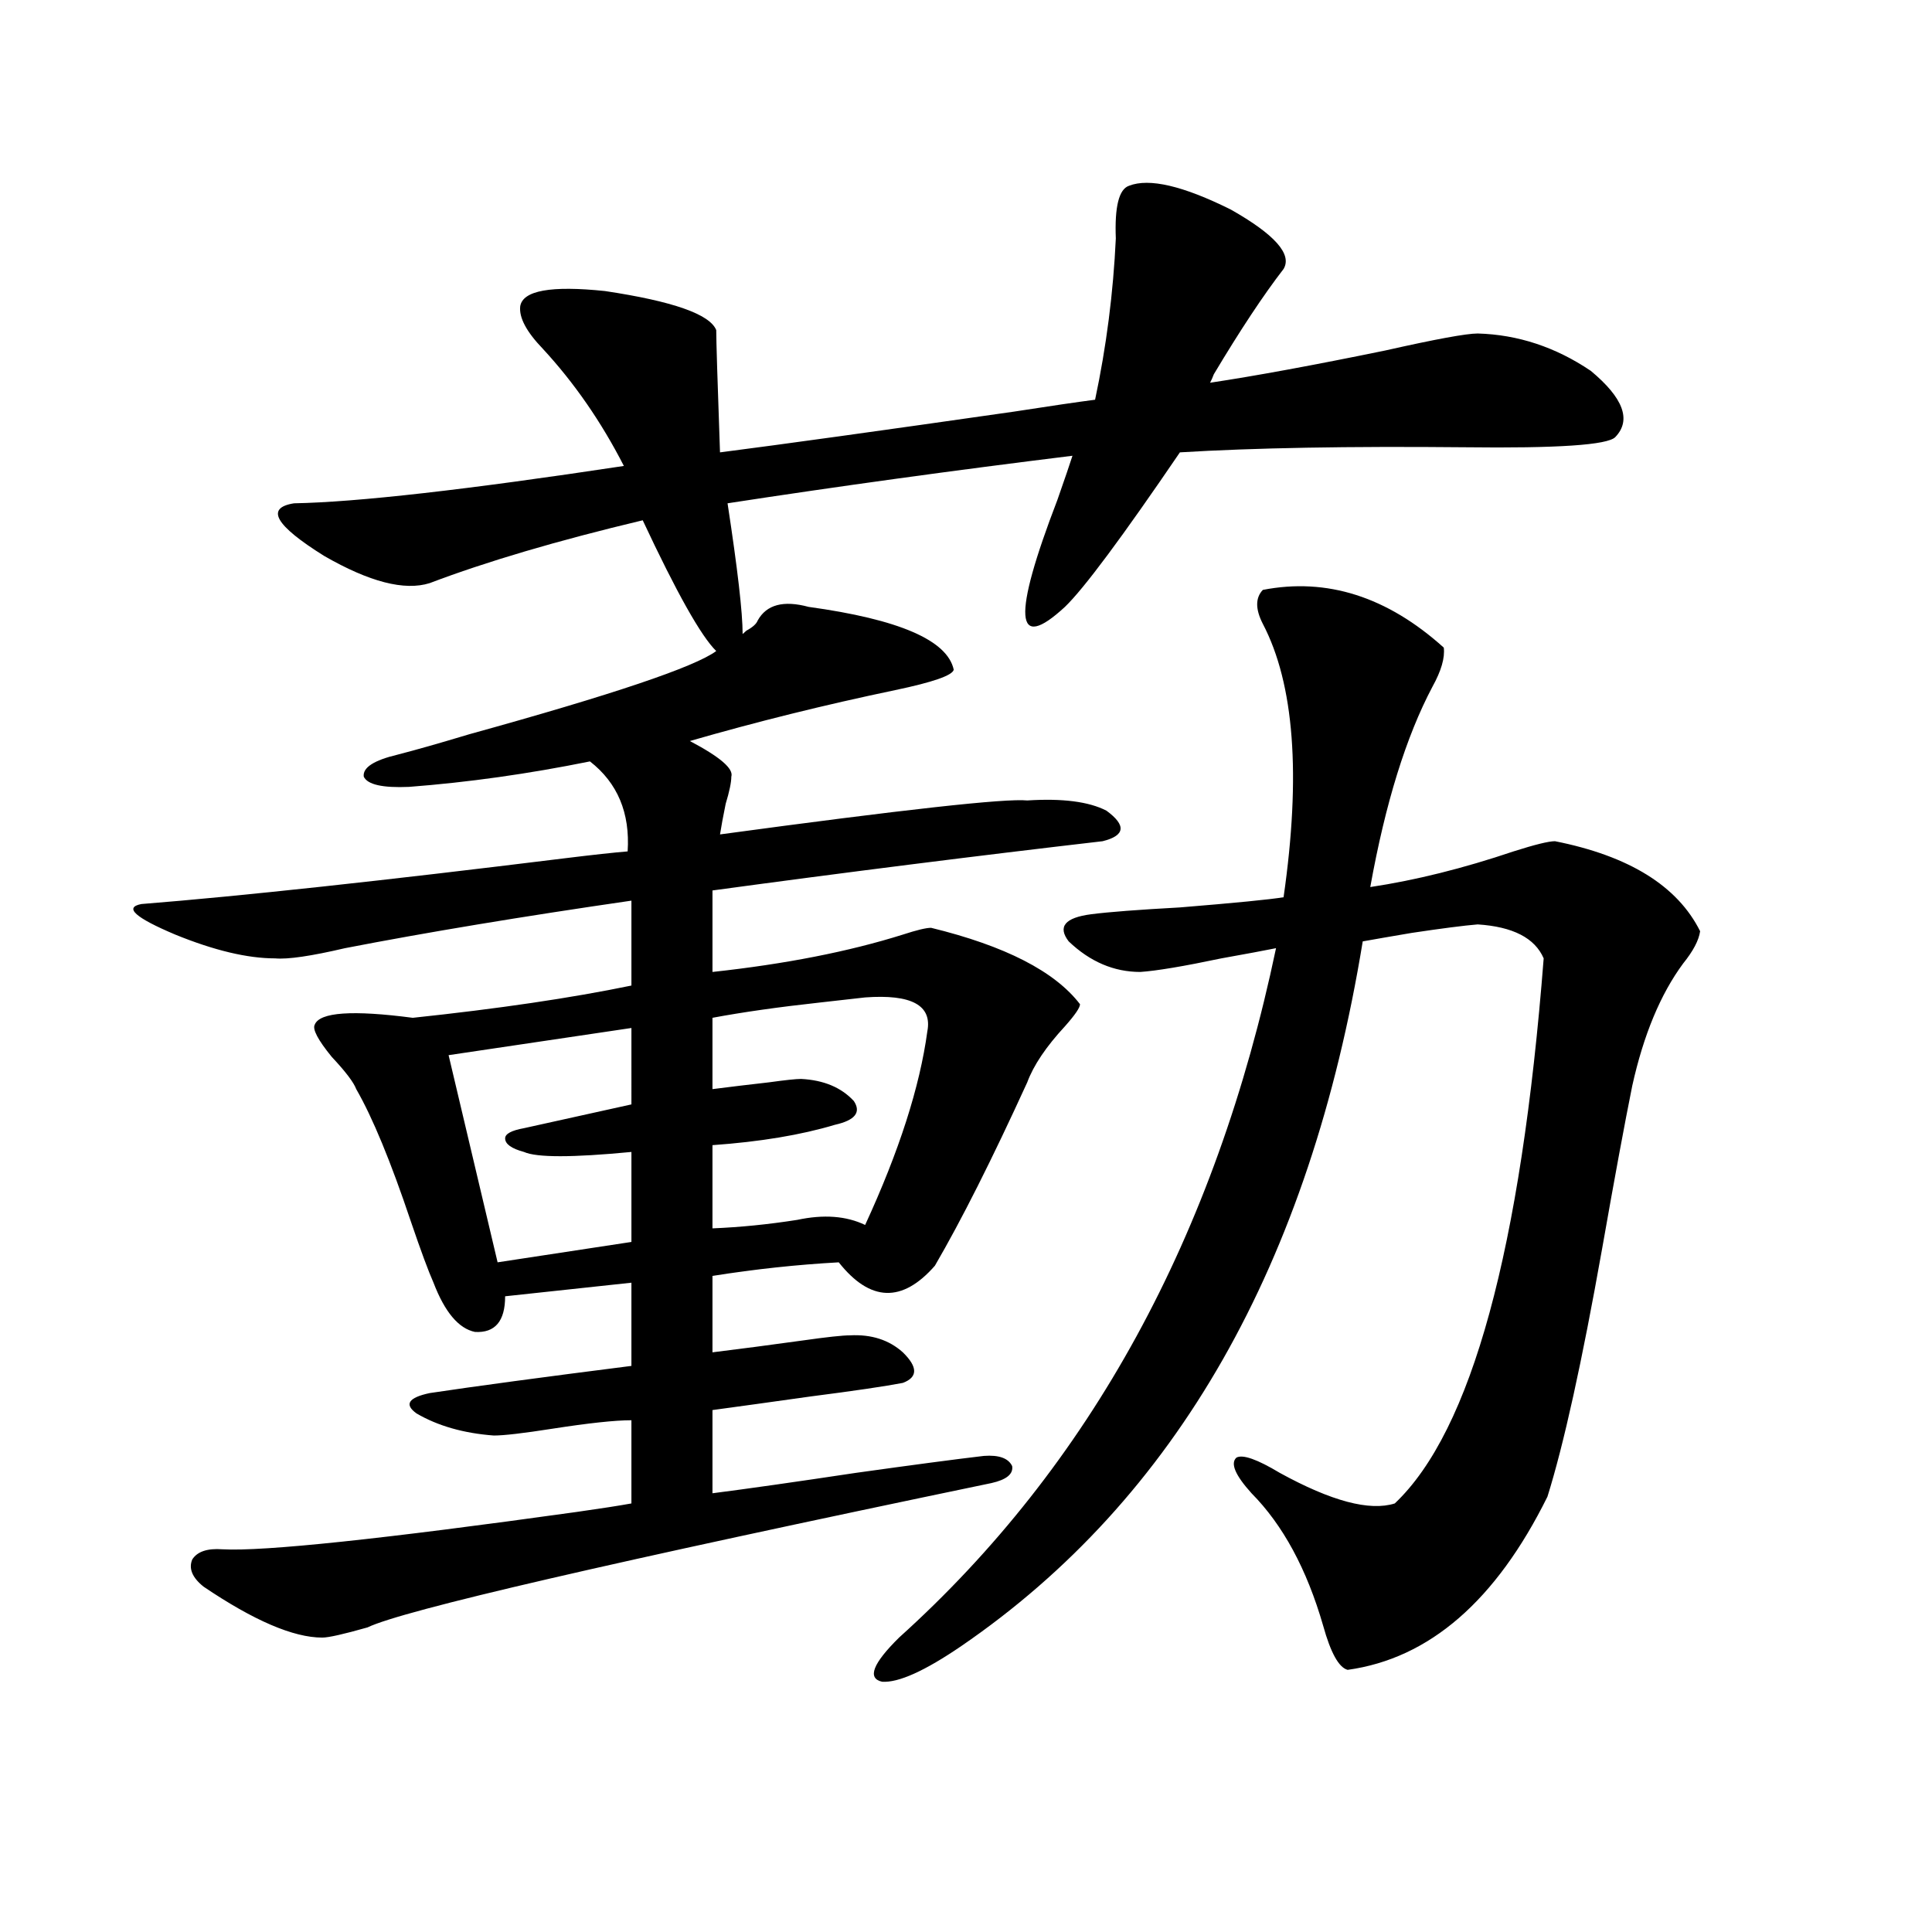
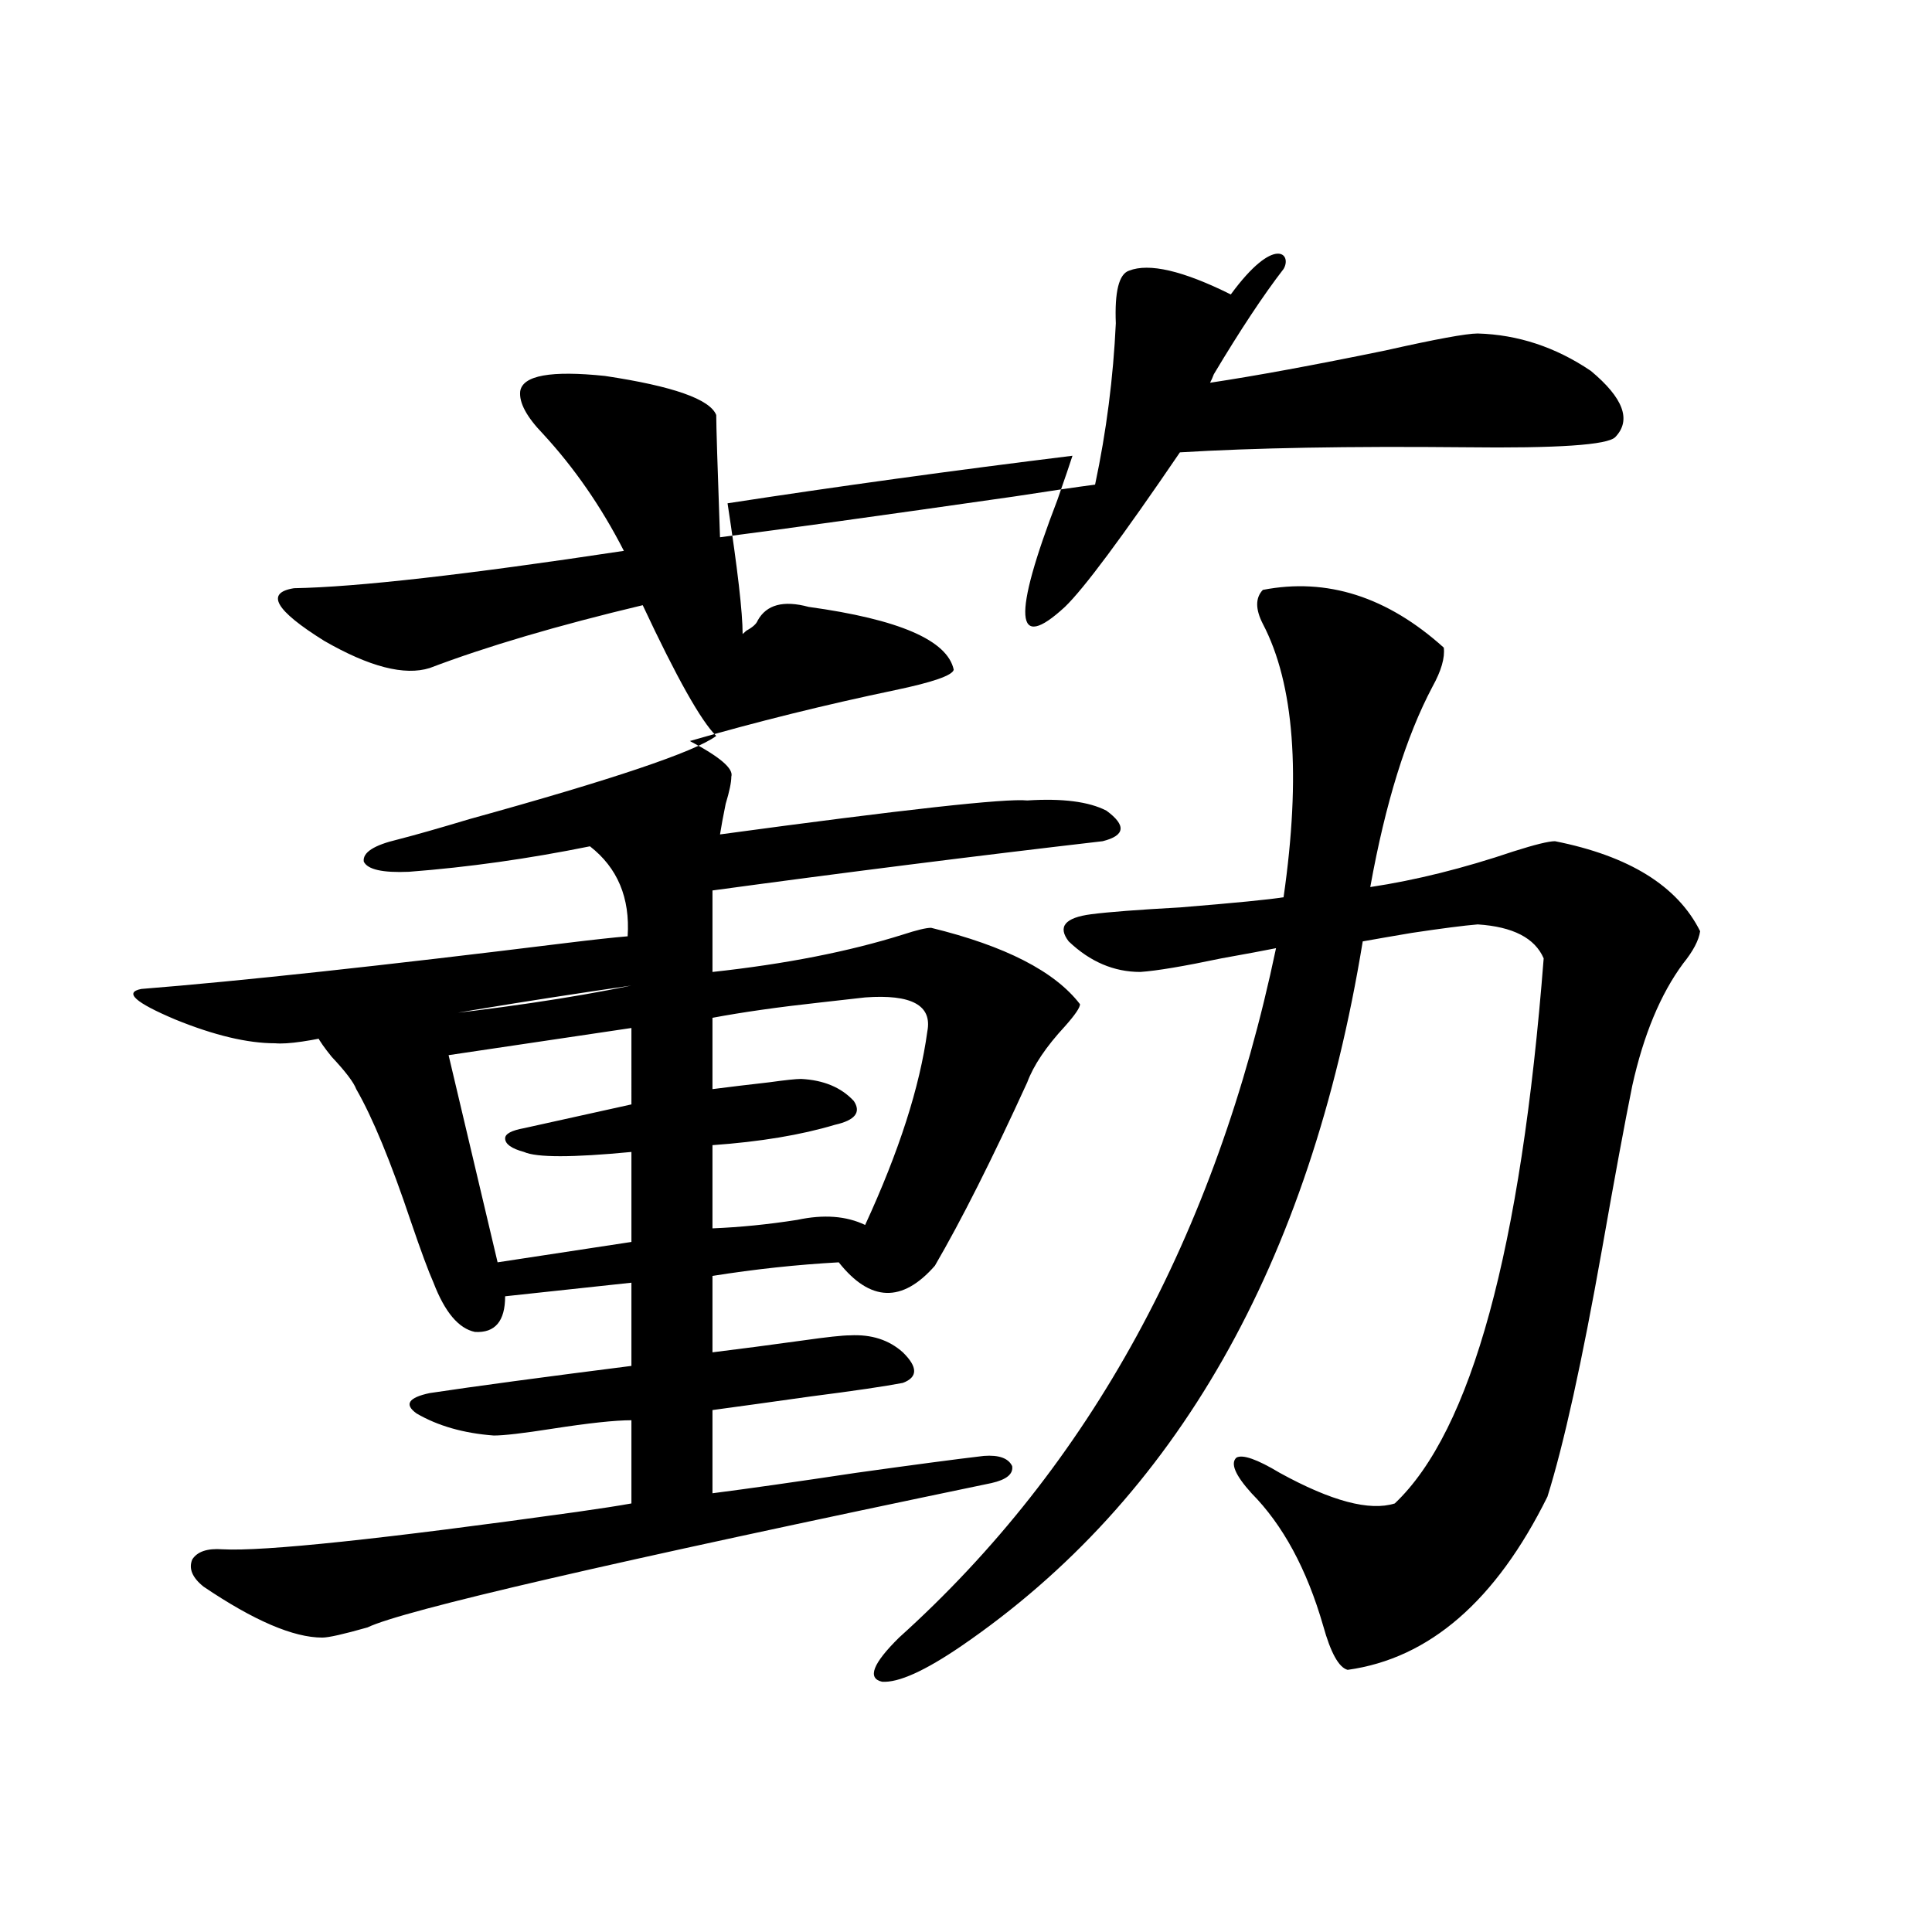
<svg xmlns="http://www.w3.org/2000/svg" version="1.1" id="图层_1" x="0px" y="0px" width="1000px" height="1000px" viewBox="0 0 1000 1000" enable-background="new 0 0 1000 1000" xml:space="preserve">
-   <path d="M664.375,139.215c-10.411,13.485-22.438,31.641-36.097,54.492c-0.656,1.758-1.311,3.227-1.951,4.395  c23.414-3.516,53.657-9.078,90.729-16.699c26.006-5.851,41.95-8.789,47.804-8.789c20.807,0.59,40.319,7.031,58.535,19.336  c16.905,14.063,21.128,25.488,12.683,34.277c-3.902,4.105-29.923,5.863-78.047,5.273c-59.846-0.577-108.946,0.302-147.313,2.637  c-29.923,43.945-49.755,70.614-59.511,79.98c-26.021,24.032-27.316,5.575-3.902-55.371c3.902-11.124,6.494-18.746,7.805-22.852  c-61.797,7.621-121.308,15.82-178.532,24.609c5.198,33.989,7.805,56.552,7.805,67.676c0.64-0.577,1.296-1.167,1.951-1.758  c3.247-1.758,5.198-3.516,5.854-5.273c4.542-8.198,13.323-10.547,26.341-7.031c46.828,6.454,71.858,17.29,75.12,32.52  c-0.656,2.938-10.731,6.454-30.243,10.547c-36.432,7.622-71.873,16.411-106.339,26.367c15.609,8.212,22.759,14.364,21.463,18.457  c0,2.938-0.976,7.622-2.927,14.063c-1.311,6.454-2.287,11.728-2.927,15.82c94.952-12.882,147.954-18.745,159.021-17.578  c18.201-1.167,31.859,0.591,40.975,5.273c10.396,7.622,9.756,12.896-1.951,15.82c-65.7,7.622-133.015,16.122-201.946,25.488v42.188  c37.712-4.093,70.562-10.547,98.534-19.336c7.149-2.335,12.027-3.516,14.634-3.516c38.368,9.38,64.053,22.563,77.071,39.551  c0,1.758-2.607,5.575-7.805,11.426c-9.756,10.547-16.265,20.215-19.512,29.004c-18.216,39.853-34.146,71.493-47.804,94.922  c-16.92,19.336-33.505,18.759-49.755-1.758c-21.463,1.181-43.261,3.516-65.364,7.031v39.551c14.298-1.758,29.908-3.804,46.828-6.152  c12.347-1.758,20.487-2.637,24.39-2.637c11.052-0.577,20.152,2.349,27.316,8.789c7.805,7.622,7.805,12.896,0,15.82  c-9.116,1.758-25.045,4.106-47.804,7.031c-20.823,2.938-37.728,5.273-50.73,7.031v43.066c18.201-2.335,42.926-5.851,74.145-10.547  c29.268-4.093,51.371-7.031,66.34-8.789c7.805-0.577,12.683,1.181,14.634,5.273c0.64,4.106-2.927,7.031-10.731,8.789  C316.09,808.653,208.44,833.551,190.24,842.34c-12.363,3.516-20.167,5.273-23.414,5.273c-14.969,0-35.457-8.789-61.462-26.367  c-5.854-4.683-7.805-9.366-5.854-14.063c2.591-4.093,7.805-5.851,15.609-5.273c21.463,1.181,82.589-5.273,183.41-19.336  c12.347-1.758,21.783-3.214,28.292-4.395v-43.066c-8.46,0-22.118,1.47-40.975,4.395c-14.969,2.349-25.045,3.516-30.243,3.516  c-15.609-1.167-28.948-4.972-39.999-11.426c-6.509-4.683-4.238-8.198,6.829-10.547c23.414-3.516,58.2-8.198,104.388-14.063v-43.066  l-65.364,7.031c0,12.896-5.213,19.048-15.609,18.457c-8.46-1.758-15.609-10.245-21.463-25.488  c-2.607-5.851-6.509-16.397-11.707-31.641c-10.411-31.05-19.847-53.901-28.292-68.555c-1.311-3.516-5.533-9.077-12.683-16.699  c-7.165-8.789-10.091-14.351-8.78-16.699c2.591-6.44,19.512-7.608,50.73-3.516c44.221-4.683,81.949-10.245,113.168-16.699v-43.945  c-56.584,8.212-106.019,16.411-148.289,24.609c-17.561,4.106-29.603,5.864-36.097,5.273c-14.314,0-31.554-4.093-51.706-12.305  c-20.823-8.789-26.676-14.063-17.561-15.82c51.371-4.093,124.54-12.003,219.507-23.73c14.298-1.758,25.03-2.925,32.194-3.516  c1.296-19.913-5.213-35.444-19.512-46.582c-31.874,6.454-63.093,10.849-93.656,13.184c-13.658,0.591-21.463-1.167-23.414-5.273  c-0.656-4.683,5.198-8.487,17.561-11.426c9.1-2.335,21.463-5.851,37.072-10.547c74.145-20.503,116.735-34.854,127.802-43.066  c-7.805-7.608-20.487-30.171-38.048-67.676c-44.237,10.547-80.974,21.396-110.241,32.52c-13.018,4.106-31.219-0.577-54.633-14.063  c-25.365-15.82-30.579-24.898-15.609-27.246c32.514-0.577,89.418-7.031,170.728-19.336c-11.707-22.852-25.701-43.066-41.95-60.645  c-8.46-8.789-12.363-16.109-11.707-21.973c1.296-8.199,15.929-10.836,43.901-7.91c35.121,5.273,54.297,12.016,57.56,20.215  c0,5.273,0.64,26.367,1.951,63.281c31.859-4.093,82.589-11.124,152.191-21.094c18.856-2.926,32.835-4.972,41.95-6.152  c5.854-27.535,9.421-55.371,10.731-83.496c-0.656-16.397,1.616-25.488,6.829-27.246c10.396-4.093,27.957,0,52.682,12.305  C659.817,121.348,668.917,131.606,664.375,139.215z M326.822,532.086l-94.632,14.063l25.365,107.227l69.267-10.547v-46.582  c-30.579,2.938-49.115,2.938-55.608,0c-6.509-1.758-9.756-4.093-9.756-7.031c0-2.335,3.247-4.093,9.756-5.273l55.608-12.305V532.086  z M447.794,516.266c-5.213,0.591-13.018,1.47-23.414,2.637c-21.463,2.349-39.999,4.985-55.608,7.91v36.914  c9.1-1.167,18.856-2.335,29.268-3.516c8.445-1.167,13.978-1.758,16.585-1.758c11.707,0.591,20.807,4.395,27.316,11.426  c3.902,5.864,0.64,9.97-9.756,12.305c-17.561,5.273-38.703,8.789-63.413,10.547v43.066c14.298-0.577,28.932-2.046,43.901-4.395  c13.658-2.925,25.365-2.046,35.121,2.637c17.561-38.081,28.292-71.479,32.194-100.195  C482.58,520.372,471.849,514.508,447.794,516.266z M653.643,305.328c33.17-6.44,64.389,3.516,93.656,29.883  c0.64,5.273-1.311,12.017-5.854,20.215c-13.658,25.79-24.39,60.356-32.194,103.711c23.414-3.516,48.124-9.668,74.145-18.457  c11.052-3.516,18.201-5.273,21.463-5.273c38.368,7.622,63.413,23.153,75.12,46.582c-0.656,4.696-3.582,10.259-8.78,16.699  c-11.707,15.82-20.487,36.914-26.341,63.281c-3.902,19.336-9.115,47.461-15.609,84.375c-10.411,58.599-19.847,101.376-28.292,128.32  c-26.676,53.901-61.142,83.784-103.412,89.648c-4.558-1.181-8.78-8.789-12.683-22.852c-8.46-29.292-20.823-52.144-37.072-68.555  c-8.46-9.366-11.067-15.519-7.805-18.457c3.247-1.758,10.731,0.879,22.438,7.91c26.661,14.653,46.493,19.927,59.511,15.82  c39.664-37.491,65.364-131.534,77.071-282.129c-4.558-10.547-15.945-16.397-34.146-17.578c-7.164,0.591-18.536,2.06-34.146,4.395  c-10.411,1.758-18.871,3.228-25.365,4.395c-27.316,166.992-96.583,288.583-207.8,364.746c-18.872,12.882-32.53,19.034-40.975,18.457  c-7.805-1.758-4.878-9.38,8.78-22.852c98.854-89.058,163.898-207.999,195.117-356.836c-5.854,1.181-15.289,2.938-28.292,5.273  c-19.512,4.106-33.505,6.454-41.95,7.031c-13.658,0-26.021-5.273-37.072-15.82c-5.854-7.608-1.951-12.305,11.707-14.063  c9.1-1.167,24.39-2.335,45.853-3.516c28.612-2.335,46.493-4.093,53.657-5.273c9.1-63.281,5.518-110.44-10.731-141.504  C649.741,315.298,649.741,309.435,653.643,305.328z" />
+   <path d="M664.375,139.215c-10.411,13.485-22.438,31.641-36.097,54.492c-0.656,1.758-1.311,3.227-1.951,4.395  c23.414-3.516,53.657-9.078,90.729-16.699c26.006-5.851,41.95-8.789,47.804-8.789c20.807,0.59,40.319,7.031,58.535,19.336  c16.905,14.063,21.128,25.488,12.683,34.277c-3.902,4.105-29.923,5.863-78.047,5.273c-59.846-0.577-108.946,0.302-147.313,2.637  c-29.923,43.945-49.755,70.614-59.511,79.98c-26.021,24.032-27.316,5.575-3.902-55.371c3.902-11.124,6.494-18.746,7.805-22.852  c-61.797,7.621-121.308,15.82-178.532,24.609c5.198,33.989,7.805,56.552,7.805,67.676c0.64-0.577,1.296-1.167,1.951-1.758  c3.247-1.758,5.198-3.516,5.854-5.273c4.542-8.198,13.323-10.547,26.341-7.031c46.828,6.454,71.858,17.29,75.12,32.52  c-0.656,2.938-10.731,6.454-30.243,10.547c-36.432,7.622-71.873,16.411-106.339,26.367c15.609,8.212,22.759,14.364,21.463,18.457  c0,2.938-0.976,7.622-2.927,14.063c-1.311,6.454-2.287,11.728-2.927,15.82c94.952-12.882,147.954-18.745,159.021-17.578  c18.201-1.167,31.859,0.591,40.975,5.273c10.396,7.622,9.756,12.896-1.951,15.82c-65.7,7.622-133.015,16.122-201.946,25.488v42.188  c37.712-4.093,70.562-10.547,98.534-19.336c7.149-2.335,12.027-3.516,14.634-3.516c38.368,9.38,64.053,22.563,77.071,39.551  c0,1.758-2.607,5.575-7.805,11.426c-9.756,10.547-16.265,20.215-19.512,29.004c-18.216,39.853-34.146,71.493-47.804,94.922  c-16.92,19.336-33.505,18.759-49.755-1.758c-21.463,1.181-43.261,3.516-65.364,7.031v39.551c14.298-1.758,29.908-3.804,46.828-6.152  c12.347-1.758,20.487-2.637,24.39-2.637c11.052-0.577,20.152,2.349,27.316,8.789c7.805,7.622,7.805,12.896,0,15.82  c-9.116,1.758-25.045,4.106-47.804,7.031c-20.823,2.938-37.728,5.273-50.73,7.031v43.066c18.201-2.335,42.926-5.851,74.145-10.547  c29.268-4.093,51.371-7.031,66.34-8.789c7.805-0.577,12.683,1.181,14.634,5.273c0.64,4.106-2.927,7.031-10.731,8.789  C316.09,808.653,208.44,833.551,190.24,842.34c-12.363,3.516-20.167,5.273-23.414,5.273c-14.969,0-35.457-8.789-61.462-26.367  c-5.854-4.683-7.805-9.366-5.854-14.063c2.591-4.093,7.805-5.851,15.609-5.273c21.463,1.181,82.589-5.273,183.41-19.336  c12.347-1.758,21.783-3.214,28.292-4.395v-43.066c-8.46,0-22.118,1.47-40.975,4.395c-14.969,2.349-25.045,3.516-30.243,3.516  c-15.609-1.167-28.948-4.972-39.999-11.426c-6.509-4.683-4.238-8.198,6.829-10.547c23.414-3.516,58.2-8.198,104.388-14.063v-43.066  l-65.364,7.031c0,12.896-5.213,19.048-15.609,18.457c-8.46-1.758-15.609-10.245-21.463-25.488  c-2.607-5.851-6.509-16.397-11.707-31.641c-10.411-31.05-19.847-53.901-28.292-68.555c-1.311-3.516-5.533-9.077-12.683-16.699  c-7.165-8.789-10.091-14.351-8.78-16.699c2.591-6.44,19.512-7.608,50.73-3.516c44.221-4.683,81.949-10.245,113.168-16.699c-56.584,8.212-106.019,16.411-148.289,24.609c-17.561,4.106-29.603,5.864-36.097,5.273c-14.314,0-31.554-4.093-51.706-12.305  c-20.823-8.789-26.676-14.063-17.561-15.82c51.371-4.093,124.54-12.003,219.507-23.73c14.298-1.758,25.03-2.925,32.194-3.516  c1.296-19.913-5.213-35.444-19.512-46.582c-31.874,6.454-63.093,10.849-93.656,13.184c-13.658,0.591-21.463-1.167-23.414-5.273  c-0.656-4.683,5.198-8.487,17.561-11.426c9.1-2.335,21.463-5.851,37.072-10.547c74.145-20.503,116.735-34.854,127.802-43.066  c-7.805-7.608-20.487-30.171-38.048-67.676c-44.237,10.547-80.974,21.396-110.241,32.52c-13.018,4.106-31.219-0.577-54.633-14.063  c-25.365-15.82-30.579-24.898-15.609-27.246c32.514-0.577,89.418-7.031,170.728-19.336c-11.707-22.852-25.701-43.066-41.95-60.645  c-8.46-8.789-12.363-16.109-11.707-21.973c1.296-8.199,15.929-10.836,43.901-7.91c35.121,5.273,54.297,12.016,57.56,20.215  c0,5.273,0.64,26.367,1.951,63.281c31.859-4.093,82.589-11.124,152.191-21.094c18.856-2.926,32.835-4.972,41.95-6.152  c5.854-27.535,9.421-55.371,10.731-83.496c-0.656-16.397,1.616-25.488,6.829-27.246c10.396-4.093,27.957,0,52.682,12.305  C659.817,121.348,668.917,131.606,664.375,139.215z M326.822,532.086l-94.632,14.063l25.365,107.227l69.267-10.547v-46.582  c-30.579,2.938-49.115,2.938-55.608,0c-6.509-1.758-9.756-4.093-9.756-7.031c0-2.335,3.247-4.093,9.756-5.273l55.608-12.305V532.086  z M447.794,516.266c-5.213,0.591-13.018,1.47-23.414,2.637c-21.463,2.349-39.999,4.985-55.608,7.91v36.914  c9.1-1.167,18.856-2.335,29.268-3.516c8.445-1.167,13.978-1.758,16.585-1.758c11.707,0.591,20.807,4.395,27.316,11.426  c3.902,5.864,0.64,9.97-9.756,12.305c-17.561,5.273-38.703,8.789-63.413,10.547v43.066c14.298-0.577,28.932-2.046,43.901-4.395  c13.658-2.925,25.365-2.046,35.121,2.637c17.561-38.081,28.292-71.479,32.194-100.195  C482.58,520.372,471.849,514.508,447.794,516.266z M653.643,305.328c33.17-6.44,64.389,3.516,93.656,29.883  c0.64,5.273-1.311,12.017-5.854,20.215c-13.658,25.79-24.39,60.356-32.194,103.711c23.414-3.516,48.124-9.668,74.145-18.457  c11.052-3.516,18.201-5.273,21.463-5.273c38.368,7.622,63.413,23.153,75.12,46.582c-0.656,4.696-3.582,10.259-8.78,16.699  c-11.707,15.82-20.487,36.914-26.341,63.281c-3.902,19.336-9.115,47.461-15.609,84.375c-10.411,58.599-19.847,101.376-28.292,128.32  c-26.676,53.901-61.142,83.784-103.412,89.648c-4.558-1.181-8.78-8.789-12.683-22.852c-8.46-29.292-20.823-52.144-37.072-68.555  c-8.46-9.366-11.067-15.519-7.805-18.457c3.247-1.758,10.731,0.879,22.438,7.91c26.661,14.653,46.493,19.927,59.511,15.82  c39.664-37.491,65.364-131.534,77.071-282.129c-4.558-10.547-15.945-16.397-34.146-17.578c-7.164,0.591-18.536,2.06-34.146,4.395  c-10.411,1.758-18.871,3.228-25.365,4.395c-27.316,166.992-96.583,288.583-207.8,364.746c-18.872,12.882-32.53,19.034-40.975,18.457  c-7.805-1.758-4.878-9.38,8.78-22.852c98.854-89.058,163.898-207.999,195.117-356.836c-5.854,1.181-15.289,2.938-28.292,5.273  c-19.512,4.106-33.505,6.454-41.95,7.031c-13.658,0-26.021-5.273-37.072-15.82c-5.854-7.608-1.951-12.305,11.707-14.063  c9.1-1.167,24.39-2.335,45.853-3.516c28.612-2.335,46.493-4.093,53.657-5.273c9.1-63.281,5.518-110.44-10.731-141.504  C649.741,315.298,649.741,309.435,653.643,305.328z" />
</svg>